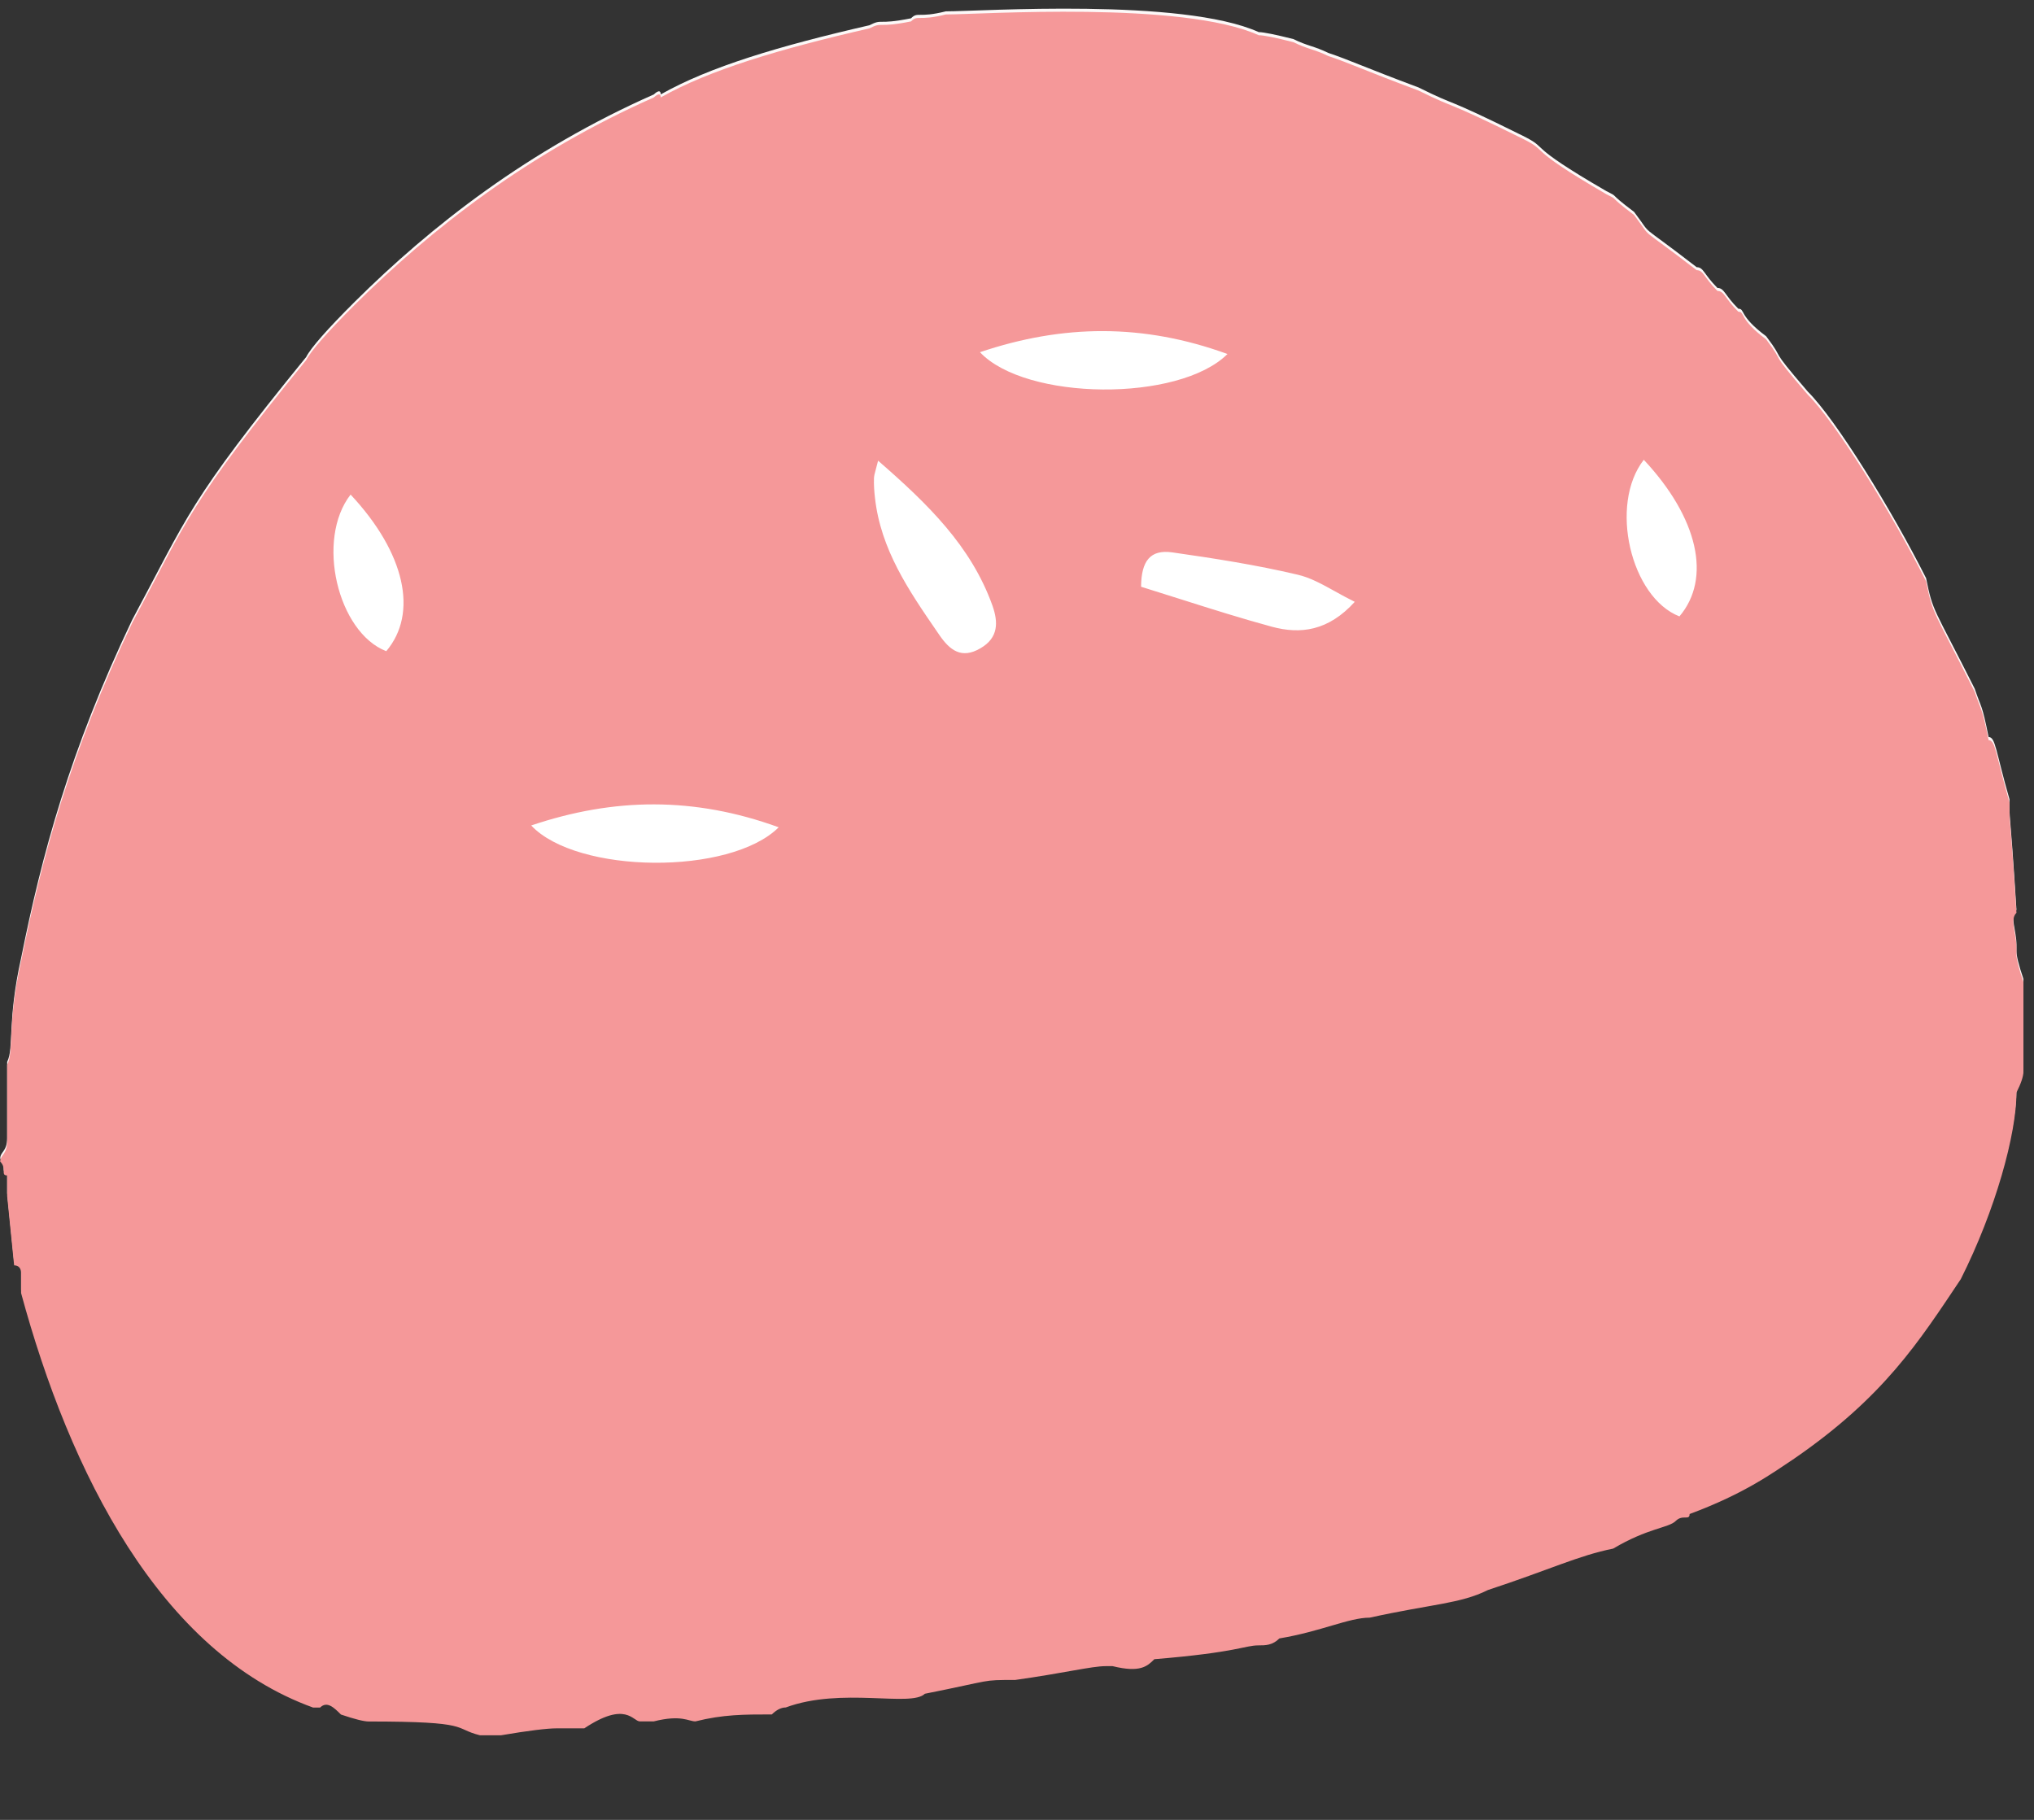
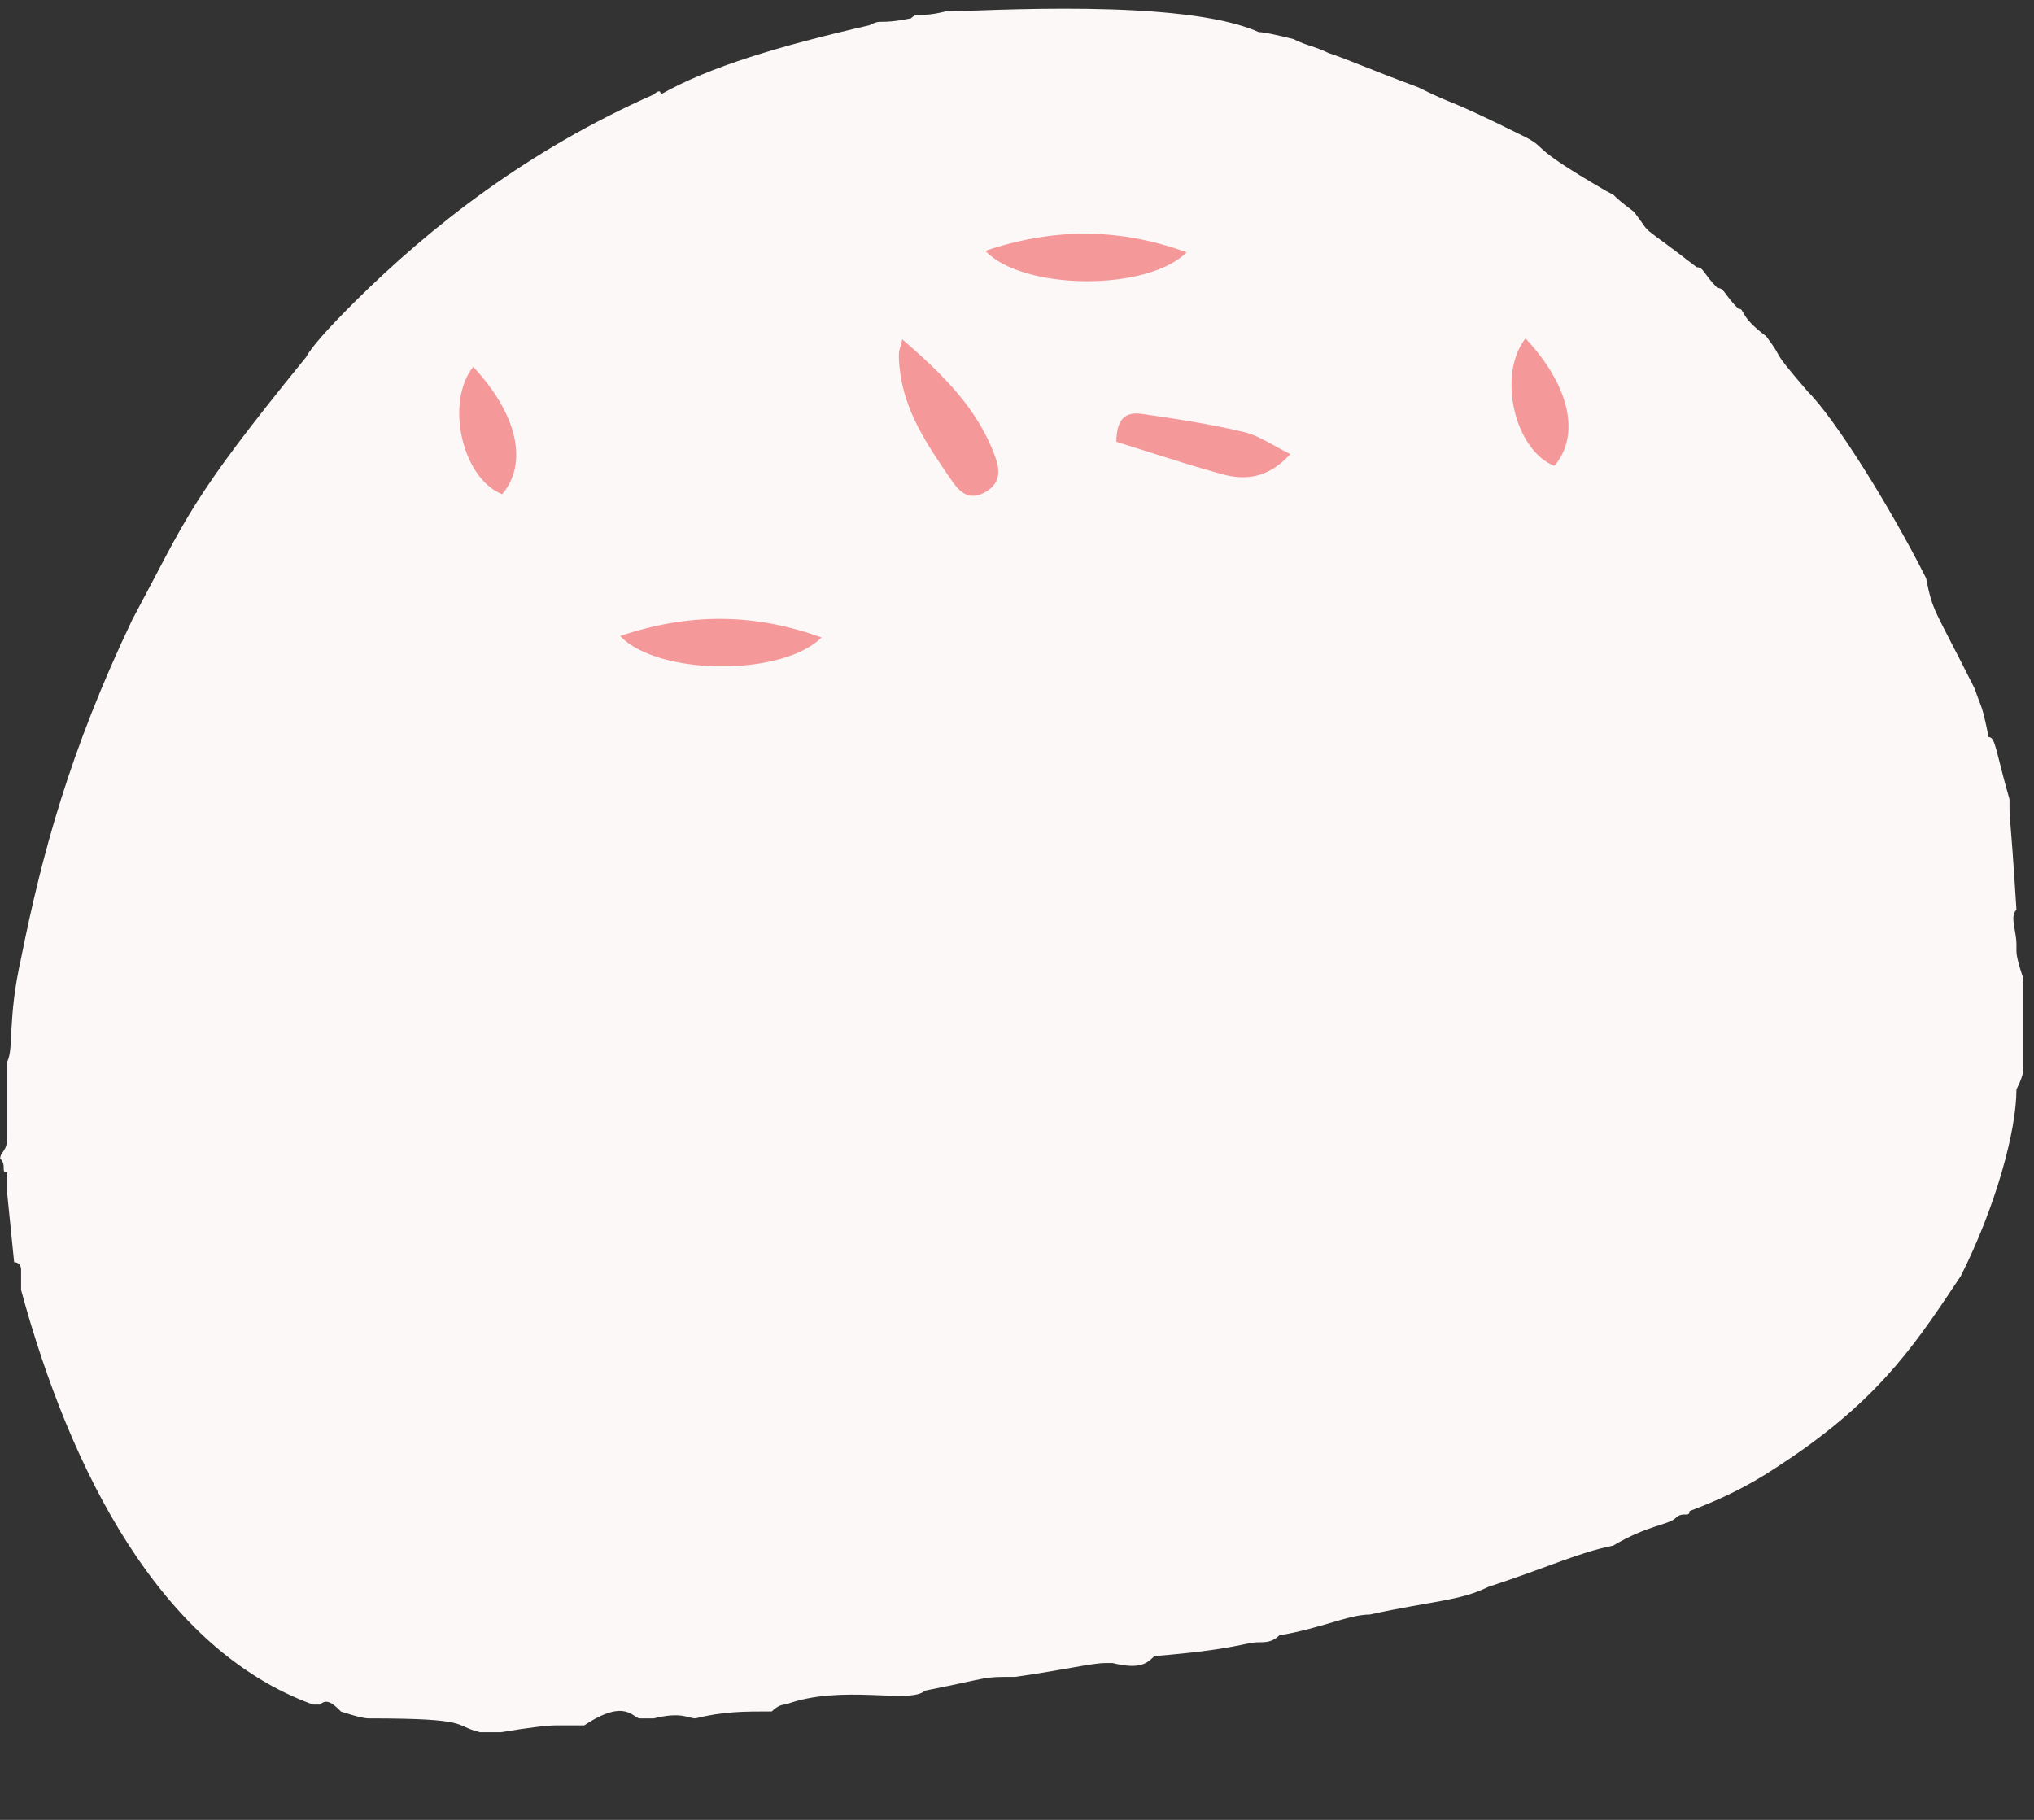
<svg xmlns="http://www.w3.org/2000/svg" width="19" height="17" viewBox="0 0 19 17" fill="none">
  <rect x="0" y="0" width="19" height="17" fill="#333333" stroke="none" />
  <g clip-path="url(#clip0_10920_16695)">
    <path d="M18.771 7.466C18.771 7.724 18.771 7.466 18.836 8.498C18.771 8.563 18.836 8.692 18.836 8.821V8.886C18.836 8.929 18.857 9.015 18.901 9.144V9.983C18.901 10.026 18.879 10.091 18.836 10.177C18.836 10.565 18.641 11.275 18.316 11.92C17.927 12.501 17.602 13.018 16.758 13.598C16.563 13.727 16.303 13.921 15.783 14.115C15.783 14.18 15.718 14.115 15.653 14.18C15.588 14.245 15.393 14.245 15.069 14.438C14.744 14.503 14.485 14.632 13.899 14.825C13.64 14.954 13.38 14.954 12.795 15.082C12.6 15.082 12.341 15.211 11.951 15.276C11.886 15.341 11.821 15.341 11.756 15.341C11.627 15.341 11.562 15.406 10.783 15.47C10.718 15.535 10.653 15.599 10.393 15.535H10.328C10.198 15.535 9.939 15.6 9.483 15.664C9.159 15.664 9.289 15.664 8.639 15.793C8.51 15.922 7.86 15.728 7.34 15.922C7.297 15.922 7.254 15.943 7.21 15.987C6.951 15.987 6.756 15.987 6.496 16.052C6.431 16.052 6.366 15.987 6.107 16.052H5.977C5.912 16.052 5.847 15.858 5.458 16.117H5.198C5.112 16.117 4.938 16.138 4.679 16.181H4.484C4.224 16.117 4.419 16.052 3.444 16.052C3.401 16.052 3.314 16.031 3.185 15.988C3.12 15.923 3.055 15.859 2.99 15.923H2.925C1.496 15.406 0.652 13.728 0.197 12.05V11.856C0.197 11.856 0.197 11.791 0.132 11.791L0.067 11.146V10.952C0.002 10.952 0.067 10.887 0.002 10.823C0.002 10.758 0.067 10.758 0.067 10.629V9.919C0.132 9.79 0.067 9.532 0.197 8.951C0.391 7.983 0.651 7.014 1.236 5.788C1.756 4.819 1.756 4.691 2.86 3.335C2.904 3.249 3.055 3.077 3.314 2.819C4.029 2.109 4.938 1.399 6.108 0.882C6.108 0.882 6.172 0.817 6.172 0.882C6.627 0.624 7.277 0.43 8.121 0.236C8.251 0.171 8.186 0.236 8.51 0.171C8.575 0.106 8.575 0.171 8.835 0.106C9.16 0.106 11.043 -0.022 11.758 0.3C11.802 0.3 11.91 0.322 12.082 0.365C12.212 0.43 12.277 0.43 12.407 0.494C12.602 0.559 12.732 0.623 13.251 0.817C13.641 1.011 13.446 0.882 14.226 1.269C14.485 1.398 14.226 1.334 15.005 1.785C15.134 1.85 15.005 1.785 15.264 1.979C15.459 2.237 15.264 2.044 15.849 2.496C15.914 2.496 15.914 2.561 16.043 2.69C16.108 2.69 16.108 2.755 16.238 2.884C16.303 2.884 16.238 2.948 16.498 3.141C16.693 3.399 16.498 3.206 16.887 3.658C17.147 3.916 17.667 4.755 17.992 5.401C18.057 5.724 18.057 5.659 18.446 6.433C18.511 6.627 18.511 6.562 18.576 6.885C18.641 6.885 18.641 7.014 18.771 7.466Z" fill="#FCF8F8" />
    <path fill-rule="evenodd" clip-rule="evenodd" d="M14.25 3.161C14.664 3.604 14.765 4.063 14.52 4.352C14.15 4.208 13.983 3.503 14.25 3.161ZM11.085 2.357C10.715 2.725 9.551 2.713 9.204 2.343C9.834 2.131 10.444 2.124 11.085 2.357ZM7.674 5.955C7.304 6.323 6.14 6.311 5.793 5.941C6.423 5.729 7.032 5.722 7.674 5.955ZM12.054 4.241C11.851 4.464 11.64 4.49 11.421 4.431C11.191 4.368 10.964 4.296 10.736 4.224L10.736 4.224L10.736 4.224L10.736 4.224C10.633 4.192 10.531 4.159 10.428 4.127C10.43 3.929 10.499 3.842 10.666 3.866C10.984 3.912 11.304 3.961 11.617 4.035C11.714 4.057 11.805 4.108 11.903 4.162C11.95 4.188 12 4.216 12.053 4.242L12.054 4.241ZM4.42 3.426C4.834 3.869 4.936 4.327 4.691 4.617C4.321 4.472 4.154 3.767 4.42 3.426ZM9.298 4.271C9.136 3.819 8.808 3.498 8.428 3.169L8.428 3.17C8.422 3.197 8.416 3.218 8.411 3.235C8.403 3.265 8.398 3.283 8.397 3.302C8.395 3.351 8.399 3.401 8.405 3.45C8.448 3.843 8.662 4.156 8.876 4.468C8.883 4.478 8.89 4.487 8.896 4.497C8.973 4.608 9.062 4.679 9.207 4.595C9.346 4.515 9.342 4.394 9.298 4.271Z" fill="#F59899" />
  </g>
  <g clip-path="url(#clip1_10920_16695)">
    <path d="M18.771 7.495C18.771 7.752 18.771 7.495 18.836 8.527C18.771 8.592 18.836 8.721 18.836 8.85V8.915C18.836 8.957 18.857 9.044 18.901 9.173V10.012C18.901 10.055 18.879 10.12 18.836 10.206C18.836 10.594 18.641 11.303 18.316 11.949C17.927 12.53 17.602 13.046 16.758 13.627C16.563 13.756 16.303 13.95 15.783 14.143C15.783 14.208 15.718 14.143 15.653 14.208C15.588 14.273 15.393 14.273 15.069 14.466C14.744 14.531 14.485 14.66 13.899 14.853C13.64 14.982 13.38 14.982 12.795 15.111C12.6 15.111 12.341 15.24 11.951 15.305C11.886 15.37 11.821 15.37 11.756 15.37C11.627 15.37 11.562 15.435 10.783 15.499C10.718 15.564 10.653 15.628 10.393 15.564H10.328C10.198 15.564 9.939 15.629 9.483 15.693C9.159 15.693 9.289 15.693 8.639 15.822C8.51 15.95 7.86 15.757 7.34 15.95C7.297 15.95 7.254 15.972 7.21 16.015C6.951 16.015 6.756 16.015 6.496 16.08C6.431 16.08 6.366 16.015 6.107 16.08H5.977C5.912 16.08 5.847 15.886 5.458 16.145H5.198C5.112 16.145 4.938 16.166 4.679 16.21H4.484C4.224 16.145 4.419 16.081 3.444 16.081C3.401 16.081 3.314 16.06 3.185 16.016C3.12 15.951 3.055 15.887 2.99 15.951H2.925C1.496 15.435 0.652 13.757 0.197 12.079V11.885C0.197 11.885 0.197 11.82 0.132 11.82L0.067 11.174V10.98C0.002 10.98 0.067 10.915 0.002 10.851C0.002 10.787 0.067 10.787 0.067 10.658V9.948C0.132 9.819 0.067 9.56 0.197 8.98C0.391 8.011 0.651 7.043 1.236 5.816C1.756 4.848 1.756 4.719 2.86 3.364C2.904 3.278 3.055 3.106 3.314 2.847C4.029 2.138 4.938 1.427 6.108 0.91C6.108 0.91 6.172 0.846 6.172 0.91C6.627 0.653 7.277 0.459 8.121 0.265C8.251 0.2 8.186 0.265 8.51 0.2C8.575 0.135 8.575 0.2 8.835 0.135C9.16 0.135 11.043 0.006 11.758 0.329C11.802 0.329 11.91 0.35 12.082 0.394C12.212 0.459 12.277 0.459 12.407 0.523C12.602 0.588 12.732 0.652 13.251 0.846C13.641 1.039 13.446 0.91 14.226 1.297C14.485 1.426 14.226 1.362 15.005 1.814C15.134 1.879 15.005 1.814 15.264 2.008C15.459 2.266 15.264 2.073 15.849 2.524C15.914 2.524 15.914 2.589 16.043 2.718C16.108 2.718 16.108 2.783 16.238 2.912C16.303 2.912 16.238 2.977 16.498 3.17C16.693 3.428 16.498 3.235 16.887 3.687C17.147 3.945 17.667 4.784 17.992 5.43C18.057 5.752 18.057 5.687 18.446 6.462C18.511 6.656 18.511 6.591 18.576 6.914C18.641 6.914 18.641 7.043 18.771 7.495Z" fill="#F59899" />
    <path fill-rule="evenodd" clip-rule="evenodd" d="M15.355 4.295C15.864 4.839 15.989 5.403 15.688 5.758C15.233 5.581 15.028 4.714 15.355 4.295ZM11.466 3.307C11.012 3.759 9.581 3.744 9.154 3.29C9.929 3.029 10.678 3.02 11.466 3.307ZM7.274 7.728C6.819 8.18 5.389 8.165 4.962 7.711C5.736 7.45 6.485 7.441 7.274 7.728ZM12.656 5.621C12.408 5.895 12.147 5.927 11.879 5.854C11.596 5.777 11.317 5.689 11.037 5.6C10.911 5.56 10.785 5.52 10.659 5.481C10.661 5.238 10.746 5.131 10.951 5.16C11.342 5.216 11.735 5.277 12.12 5.368C12.239 5.395 12.35 5.457 12.471 5.524C12.529 5.556 12.59 5.59 12.655 5.622L12.656 5.621ZM3.275 4.62C3.784 5.164 3.909 5.728 3.608 6.083C3.153 5.906 2.948 5.04 3.275 4.62ZM9.271 5.658C9.072 5.102 8.669 4.709 8.202 4.303L8.202 4.305C8.194 4.338 8.187 4.364 8.181 4.385C8.171 4.421 8.165 4.444 8.164 4.467C8.162 4.527 8.166 4.588 8.173 4.648C8.226 5.132 8.489 5.516 8.753 5.9C8.761 5.912 8.769 5.924 8.777 5.935C8.872 6.072 8.981 6.16 9.158 6.056C9.33 5.957 9.324 5.809 9.271 5.658Z" fill="white" />
  </g>
  <defs>
    <clipPath id="clip0_10920_16695">
      <rect width="18.9" height="16.263" fill="white" />
    </clipPath>
    <clipPath id="clip1_10920_16695">
-       <rect width="18.9" height="16.263" fill="white" transform="translate(0 0.028)" />
-     </clipPath>
+       </clipPath>
  </defs>
</svg>